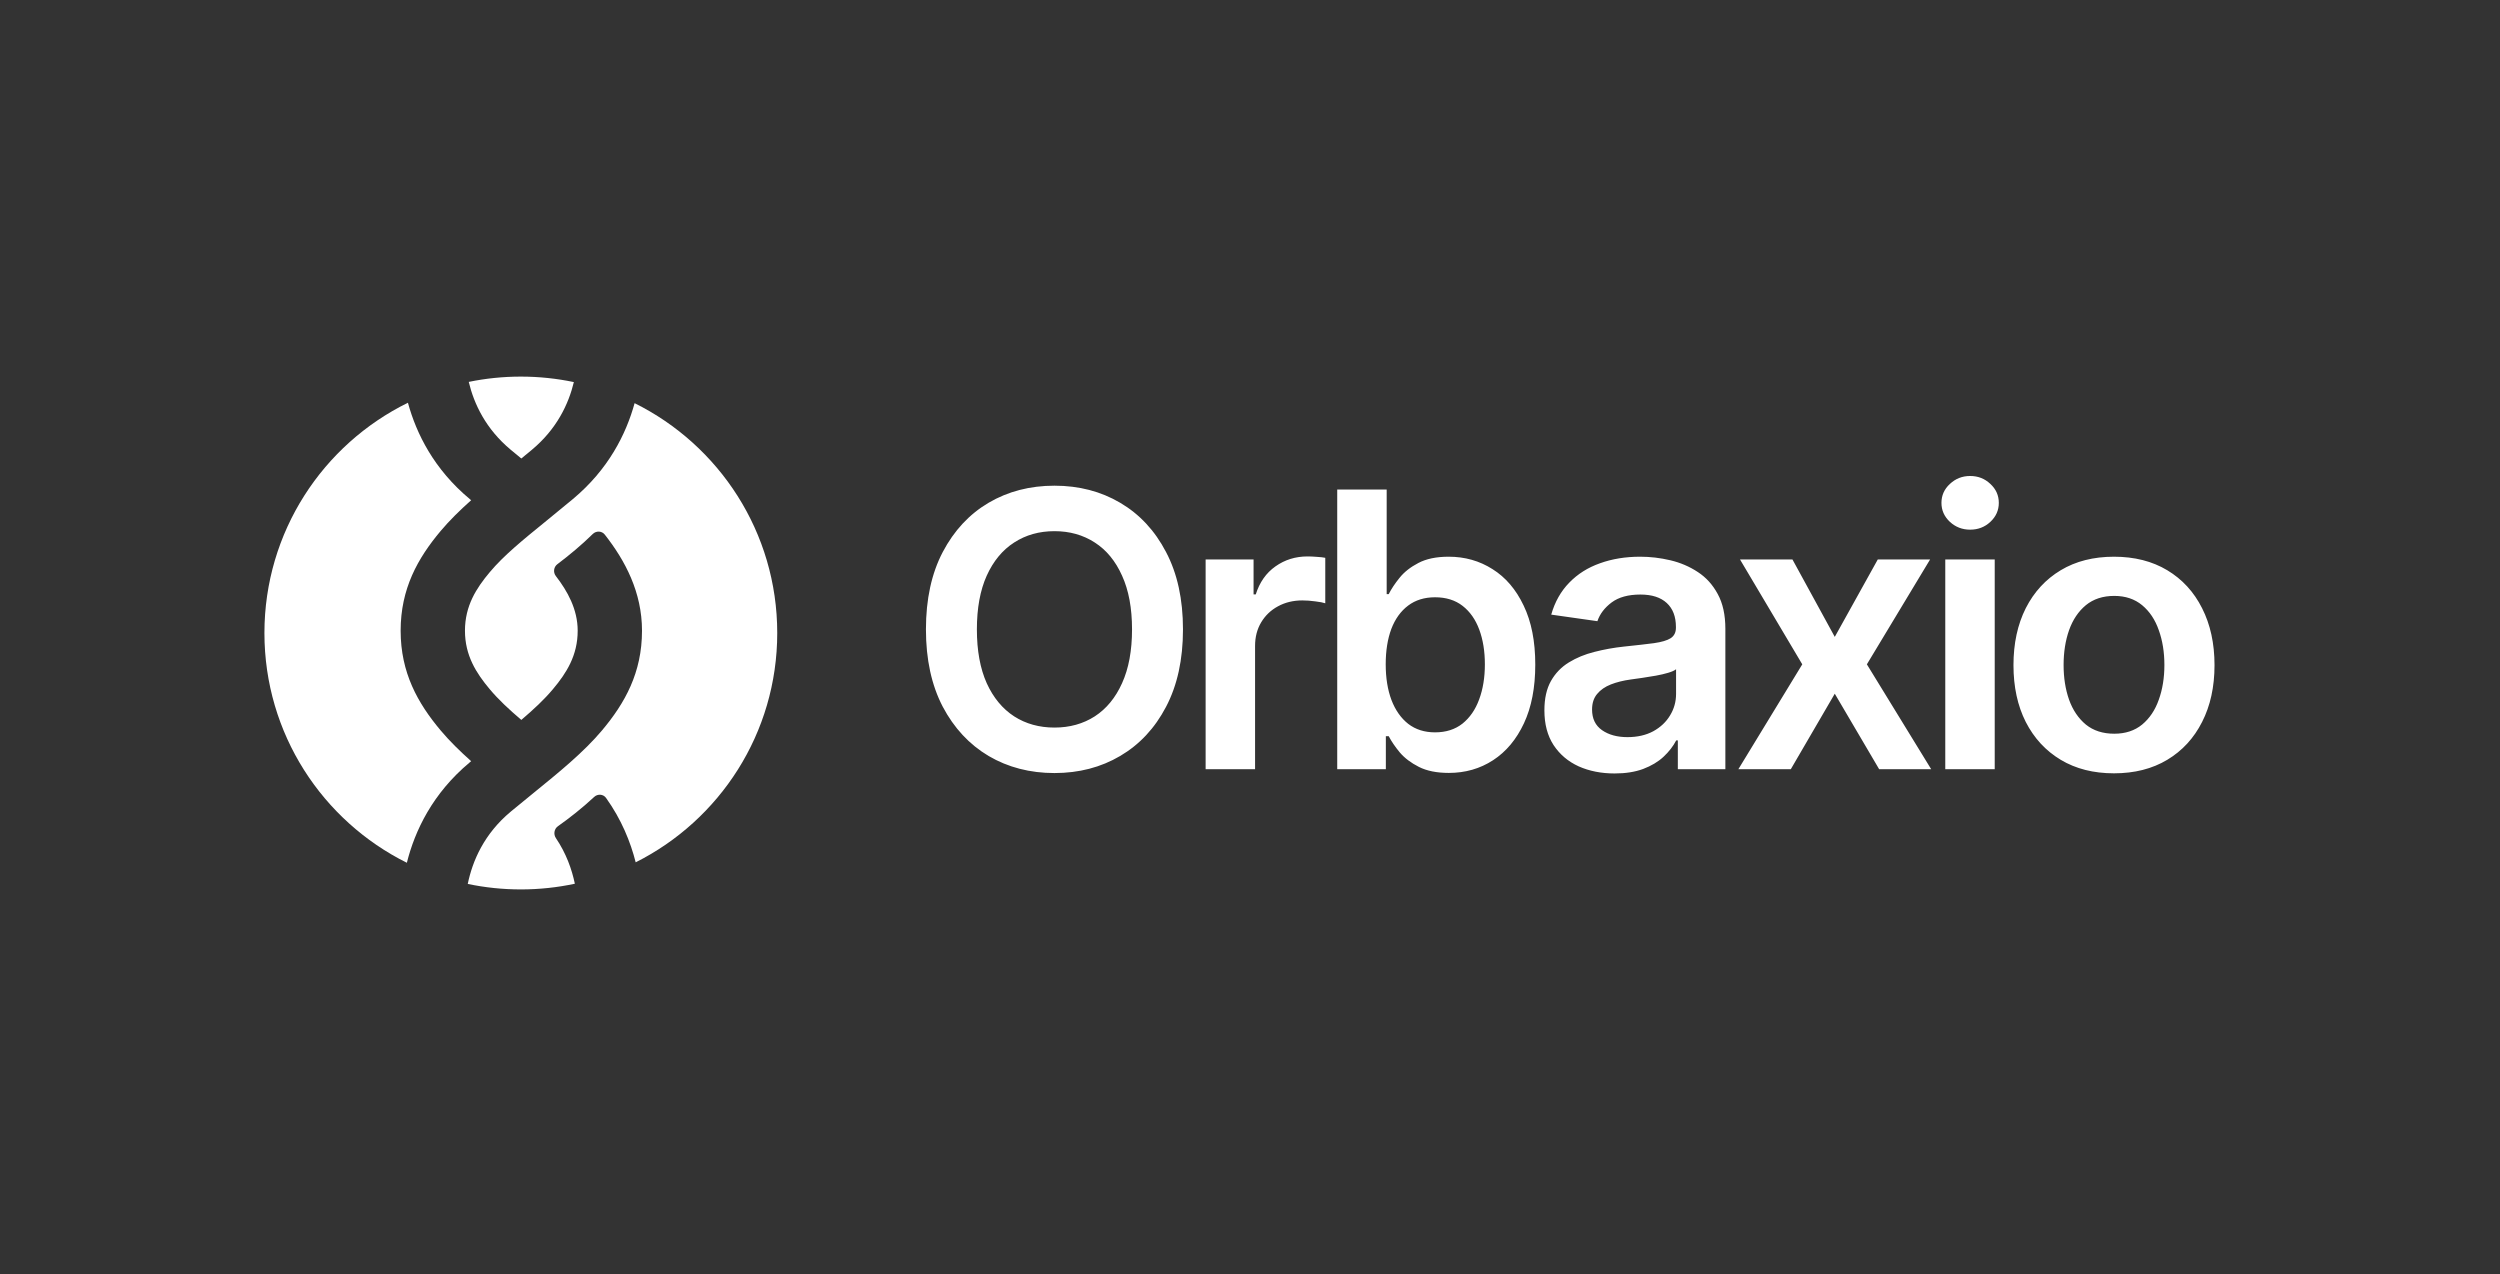
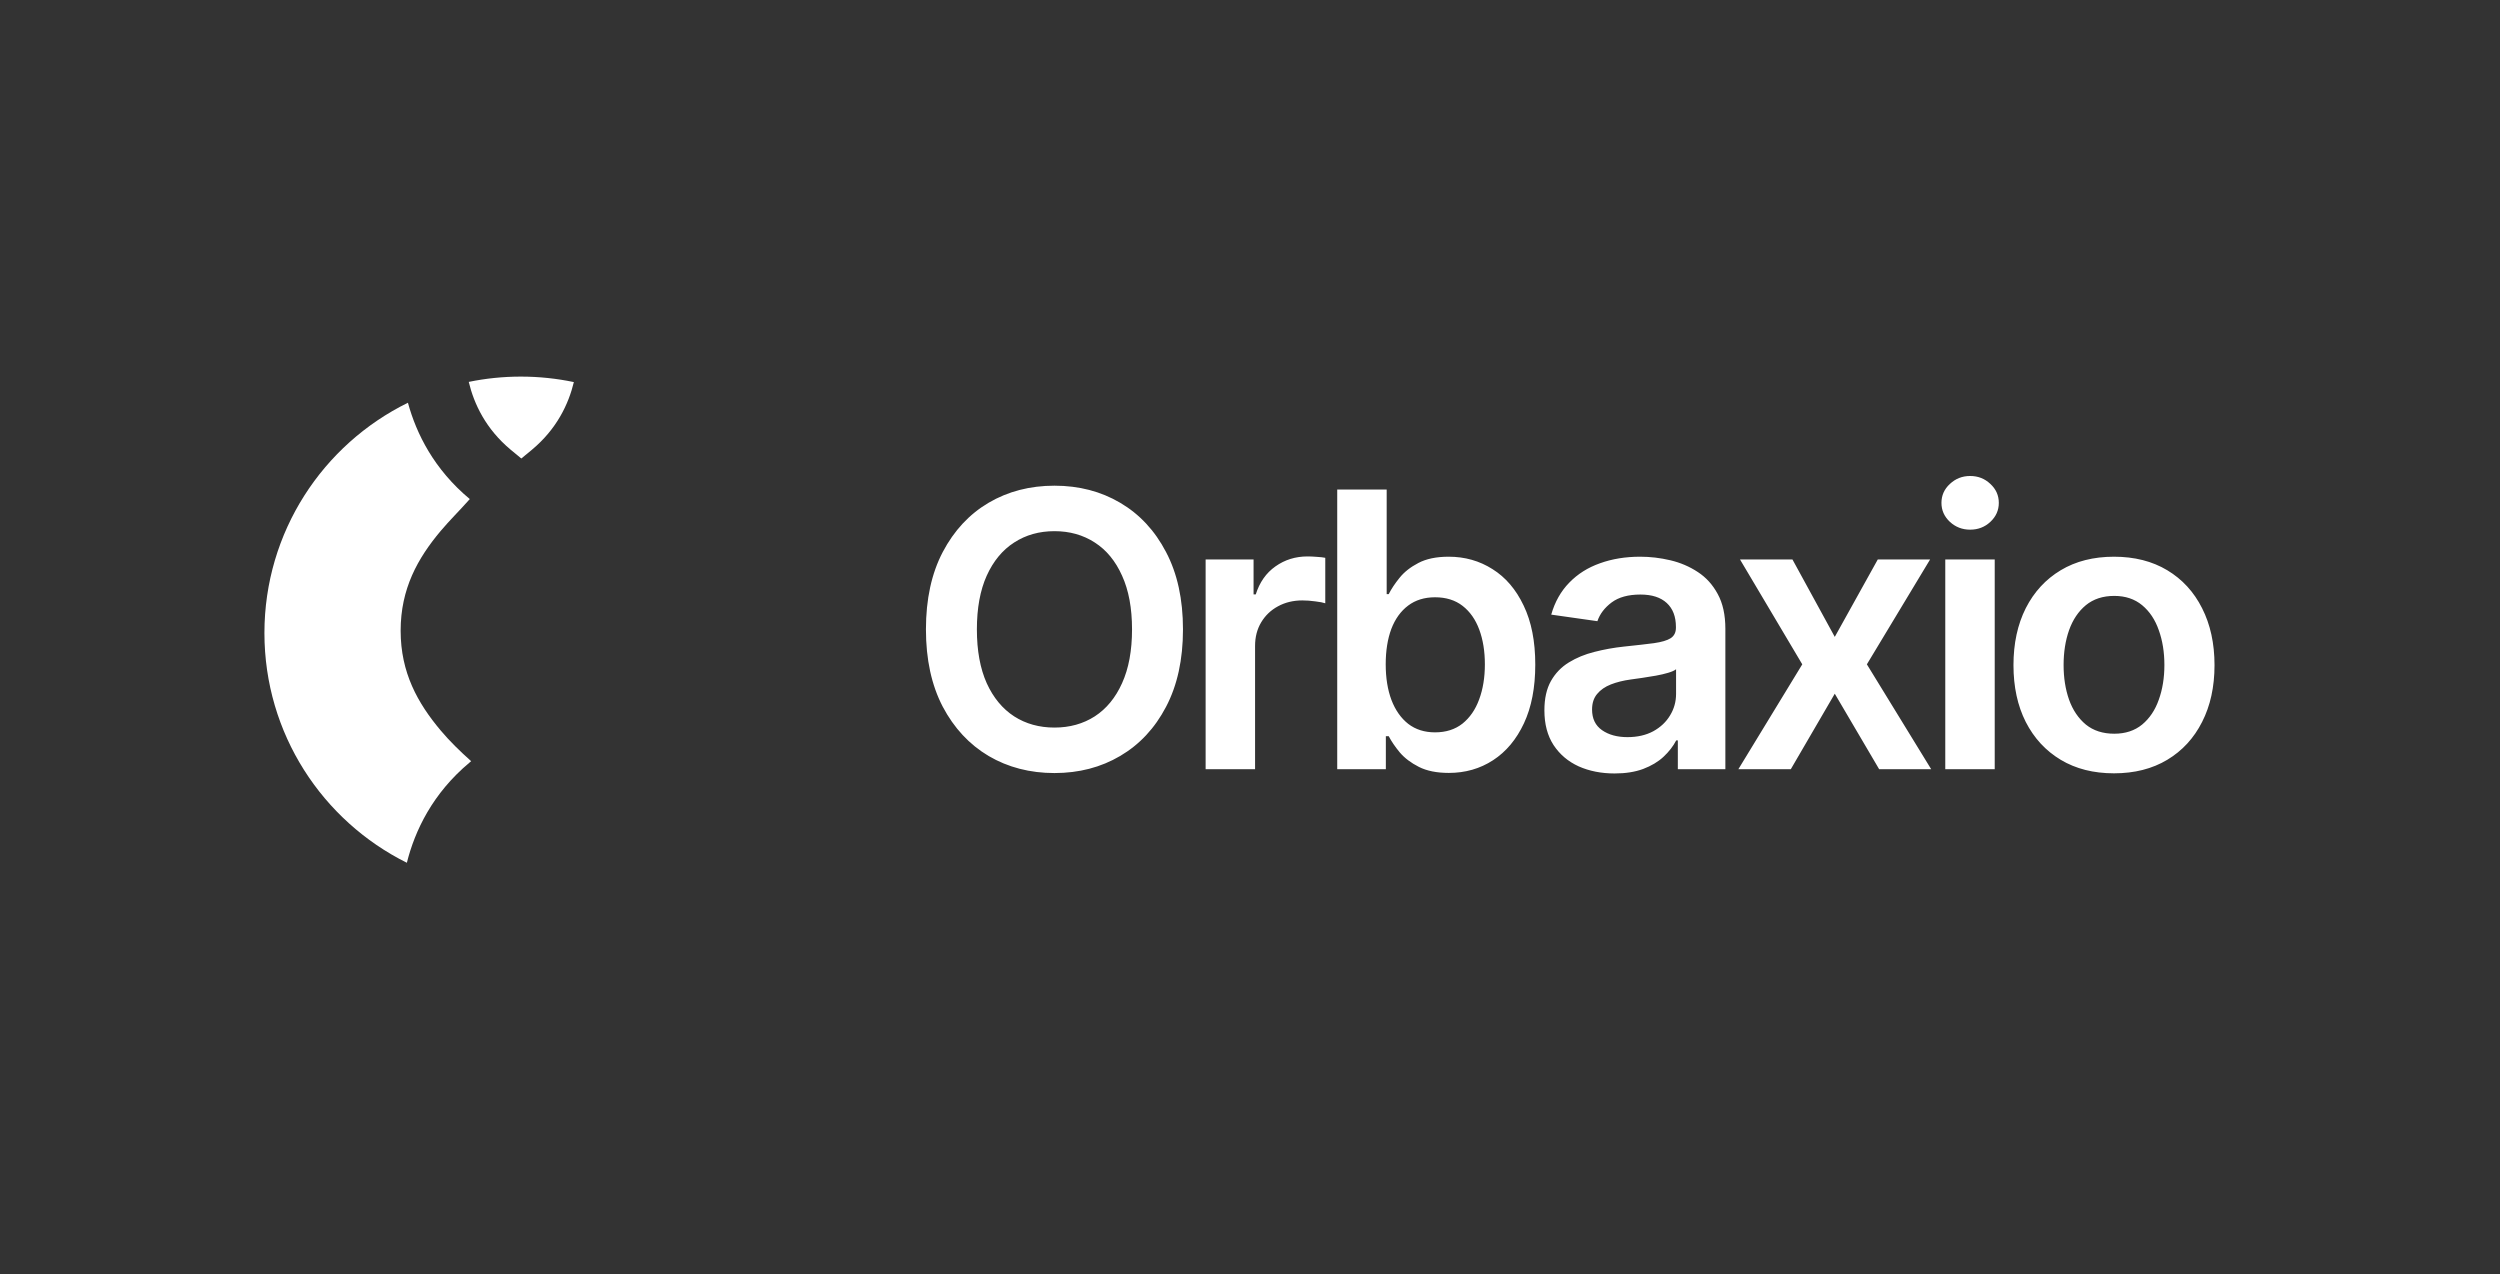
<svg xmlns="http://www.w3.org/2000/svg" width="312" height="159" viewBox="0 0 312 159" fill="none">
  <rect x="0" y="0" width="312" height="159" fill="#333333" stroke="none" />
  <g clip-path="url(#clip0_86823_52518)">
-     <path d="M50 78.712C50 83.95 52.128 87.746 54.995 91.16C56.1 92.475 57.393 93.742 58.8 94.996L58.629 95.139C53.984 99.01 51.776 103.673 50.776 107.673C40.24 102.436 33 91.563 33 79C33 66.384 40.301 55.473 50.909 50.262C51.967 54.144 54.18 58.578 58.629 62.285L58.8 62.428C57.393 63.683 56.1 64.949 54.995 66.264C52.128 69.677 50 73.474 50 78.712Z" fill="white" />
+     <path d="M50 78.712C50 83.95 52.128 87.746 54.995 91.16C56.1 92.475 57.393 93.742 58.8 94.996L58.629 95.139C53.984 99.01 51.776 103.673 50.776 107.673C40.24 102.436 33 91.563 33 79C33 66.384 40.301 55.473 50.909 50.262C51.967 54.144 54.18 58.578 58.629 62.285C57.393 63.683 56.1 64.949 54.995 66.264C52.128 69.677 50 73.474 50 78.712Z" fill="white" />
    <path d="M58.499 47.661C59.16 50.416 60.623 53.534 63.75 56.139C64.187 56.503 64.624 56.863 65.061 57.221C65.498 56.863 65.935 56.503 66.372 56.139C69.489 53.541 70.953 50.434 71.617 47.685C69.482 47.236 67.269 47 65 47C62.773 47 60.598 47.228 58.499 47.661Z" fill="white" />
-     <path d="M79.199 50.315C78.135 54.184 75.922 58.594 71.493 62.285C70.311 63.27 69.224 64.155 68.221 64.972C65.147 67.473 62.87 69.326 61.12 71.41C59.431 73.422 58.027 75.615 58.027 78.712C58.027 81.809 59.431 84.002 61.12 86.014C62.209 87.31 63.501 88.516 65.061 89.845C66.621 88.516 67.913 87.31 69.001 86.014C70.692 84.002 72.095 81.809 72.095 78.712C72.095 76.031 70.811 73.757 69.369 71.889C69.013 71.428 69.096 70.76 69.561 70.41C71.002 69.326 72.604 67.999 73.972 66.647C74.4 66.225 75.102 66.242 75.473 66.714C78.029 69.967 80.122 73.914 80.122 78.712C80.122 83.95 77.994 87.747 75.127 91.16C72.843 93.879 69.753 96.389 66.514 99.021C65.6 99.763 64.673 100.516 63.75 101.285C60.413 104.066 58.971 107.43 58.376 110.314C60.513 110.763 62.729 111 65 111C67.312 111 69.567 110.755 71.741 110.289C71.367 108.49 70.663 106.507 69.376 104.595C69.051 104.112 69.156 103.446 69.633 103.11C71.007 102.142 72.637 100.87 74.149 99.46C74.586 99.052 75.284 99.091 75.632 99.577C77.562 102.274 78.691 105.078 79.333 107.618C89.81 102.361 97 91.52 97 79C97 66.426 89.748 55.546 79.199 50.315Z" fill="white" />
  </g>
  <path d="M147.636 78.546C147.636 82.307 146.932 85.528 145.523 88.21C144.125 90.881 142.216 92.926 139.795 94.347C137.386 95.767 134.653 96.477 131.597 96.477C128.54 96.477 125.801 95.767 123.381 94.347C120.972 92.915 119.063 90.864 117.653 88.193C116.256 85.511 115.557 82.296 115.557 78.546C115.557 74.784 116.256 71.568 117.653 68.898C119.063 66.216 120.972 64.165 123.381 62.744C125.801 61.324 128.54 60.614 131.597 60.614C134.653 60.614 137.386 61.324 139.795 62.744C142.216 64.165 144.125 66.216 145.523 68.898C146.932 71.568 147.636 74.784 147.636 78.546ZM141.278 78.546C141.278 75.898 140.864 73.665 140.034 71.847C139.216 70.017 138.08 68.636 136.625 67.704C135.17 66.761 133.494 66.29 131.597 66.29C129.699 66.29 128.023 66.761 126.568 67.704C125.114 68.636 123.972 70.017 123.142 71.847C122.324 73.665 121.915 75.898 121.915 78.546C121.915 81.193 122.324 83.432 123.142 85.261C123.972 87.079 125.114 88.46 126.568 89.403C128.023 90.335 129.699 90.801 131.597 90.801C133.494 90.801 135.17 90.335 136.625 89.403C138.08 88.46 139.216 87.079 140.034 85.261C140.864 83.432 141.278 81.193 141.278 78.546ZM150.462 96V69.818H156.445V74.182H156.718C157.195 72.671 158.013 71.506 159.173 70.688C160.343 69.858 161.678 69.443 163.178 69.443C163.519 69.443 163.9 69.46 164.32 69.494C164.752 69.517 165.11 69.557 165.394 69.614V75.29C165.133 75.199 164.718 75.119 164.15 75.051C163.593 74.972 163.053 74.932 162.531 74.932C161.406 74.932 160.394 75.176 159.496 75.665C158.61 76.142 157.911 76.807 157.4 77.659C156.888 78.511 156.633 79.494 156.633 80.608V96H150.462ZM166.886 96V61.091H173.057V74.148H173.312C173.631 73.511 174.079 72.835 174.659 72.119C175.239 71.392 176.023 70.773 177.011 70.261C178 69.739 179.261 69.477 180.795 69.477C182.818 69.477 184.642 69.994 186.267 71.028C187.903 72.051 189.199 73.568 190.153 75.579C191.119 77.579 191.602 80.034 191.602 82.943C191.602 85.818 191.131 88.261 190.187 90.273C189.244 92.284 187.96 93.818 186.335 94.875C184.71 95.932 182.869 96.46 180.812 96.46C179.312 96.46 178.068 96.21 177.079 95.71C176.091 95.21 175.295 94.608 174.693 93.903C174.102 93.188 173.642 92.511 173.312 91.875H172.954V96H166.886ZM172.937 82.909C172.937 84.602 173.176 86.085 173.653 87.358C174.142 88.631 174.841 89.625 175.75 90.341C176.67 91.046 177.784 91.398 179.091 91.398C180.454 91.398 181.597 91.034 182.517 90.307C183.437 89.568 184.131 88.562 184.597 87.29C185.074 86.006 185.312 84.546 185.312 82.909C185.312 81.284 185.079 79.841 184.614 78.579C184.148 77.318 183.454 76.329 182.534 75.614C181.614 74.898 180.466 74.54 179.091 74.54C177.773 74.54 176.653 74.886 175.733 75.579C174.812 76.273 174.114 77.244 173.636 78.494C173.17 79.744 172.937 81.216 172.937 82.909ZM201.502 96.528C199.843 96.528 198.349 96.233 197.019 95.642C195.701 95.04 194.655 94.153 193.883 92.983C193.121 91.812 192.741 90.369 192.741 88.653C192.741 87.176 193.013 85.954 193.559 84.989C194.104 84.023 194.849 83.25 195.792 82.671C196.735 82.091 197.798 81.653 198.979 81.358C200.173 81.051 201.405 80.829 202.678 80.693C204.212 80.534 205.457 80.392 206.411 80.267C207.366 80.131 208.059 79.926 208.491 79.653C208.934 79.369 209.155 78.932 209.155 78.341V78.239C209.155 76.954 208.775 75.96 208.013 75.256C207.252 74.551 206.155 74.199 204.724 74.199C203.212 74.199 202.013 74.528 201.127 75.188C200.252 75.847 199.661 76.625 199.354 77.523L193.593 76.704C194.048 75.114 194.798 73.784 195.843 72.716C196.888 71.636 198.167 70.829 199.678 70.296C201.19 69.75 202.86 69.477 204.69 69.477C205.951 69.477 207.207 69.625 208.457 69.921C209.707 70.216 210.849 70.704 211.883 71.386C212.917 72.057 213.746 72.972 214.371 74.131C215.008 75.29 215.326 76.739 215.326 78.477V96H209.394V92.403H209.19C208.815 93.131 208.286 93.812 207.604 94.449C206.934 95.074 206.087 95.579 205.065 95.966C204.053 96.341 202.866 96.528 201.502 96.528ZM203.104 91.994C204.343 91.994 205.417 91.75 206.326 91.261C207.235 90.761 207.934 90.102 208.423 89.284C208.923 88.466 209.173 87.574 209.173 86.608V83.523C208.979 83.682 208.65 83.829 208.184 83.966C207.729 84.102 207.218 84.222 206.65 84.324C206.082 84.426 205.519 84.517 204.962 84.597C204.405 84.676 203.923 84.744 203.513 84.801C202.593 84.926 201.769 85.131 201.042 85.415C200.315 85.699 199.741 86.097 199.32 86.608C198.9 87.108 198.69 87.756 198.69 88.551C198.69 89.688 199.104 90.546 199.934 91.125C200.763 91.704 201.82 91.994 203.104 91.994ZM223.696 69.818L228.98 79.483L234.349 69.818H240.878L232.986 82.909L241.014 96H234.52L228.98 86.574L223.491 96H216.946L224.923 82.909L217.15 69.818H223.696ZM242.77 96V69.818H248.941V96H242.77ZM245.873 66.102C244.895 66.102 244.055 65.778 243.35 65.131C242.645 64.472 242.293 63.682 242.293 62.761C242.293 61.83 242.645 61.04 243.35 60.392C244.055 59.733 244.895 59.403 245.873 59.403C246.861 59.403 247.702 59.733 248.395 60.392C249.1 61.04 249.452 61.83 249.452 62.761C249.452 63.682 249.1 64.472 248.395 65.131C247.702 65.778 246.861 66.102 245.873 66.102ZM263.827 96.511C261.27 96.511 259.054 95.949 257.179 94.824C255.304 93.699 253.849 92.125 252.815 90.102C251.792 88.079 251.281 85.716 251.281 83.011C251.281 80.307 251.792 77.938 252.815 75.903C253.849 73.869 255.304 72.29 257.179 71.165C259.054 70.04 261.27 69.477 263.827 69.477C266.383 69.477 268.599 70.04 270.474 71.165C272.349 72.29 273.798 73.869 274.821 75.903C275.855 77.938 276.372 80.307 276.372 83.011C276.372 85.716 275.855 88.079 274.821 90.102C273.798 92.125 272.349 93.699 270.474 94.824C268.599 95.949 266.383 96.511 263.827 96.511ZM263.861 91.568C265.247 91.568 266.406 91.188 267.338 90.426C268.27 89.653 268.963 88.619 269.417 87.324C269.883 86.028 270.116 84.585 270.116 82.994C270.116 81.392 269.883 79.943 269.417 78.648C268.963 77.341 268.27 76.301 267.338 75.528C266.406 74.756 265.247 74.369 263.861 74.369C262.44 74.369 261.258 74.756 260.315 75.528C259.383 76.301 258.684 77.341 258.219 78.648C257.764 79.943 257.537 81.392 257.537 82.994C257.537 84.585 257.764 86.028 258.219 87.324C258.684 88.619 259.383 89.653 260.315 90.426C261.258 91.188 262.44 91.568 263.861 91.568Z" fill="white" />
  <defs>
    <clipPath id="clip0_86823_52518">
      <rect width="64" height="64" fill="white" transform="translate(33 47)" />
    </clipPath>
  </defs>
</svg>